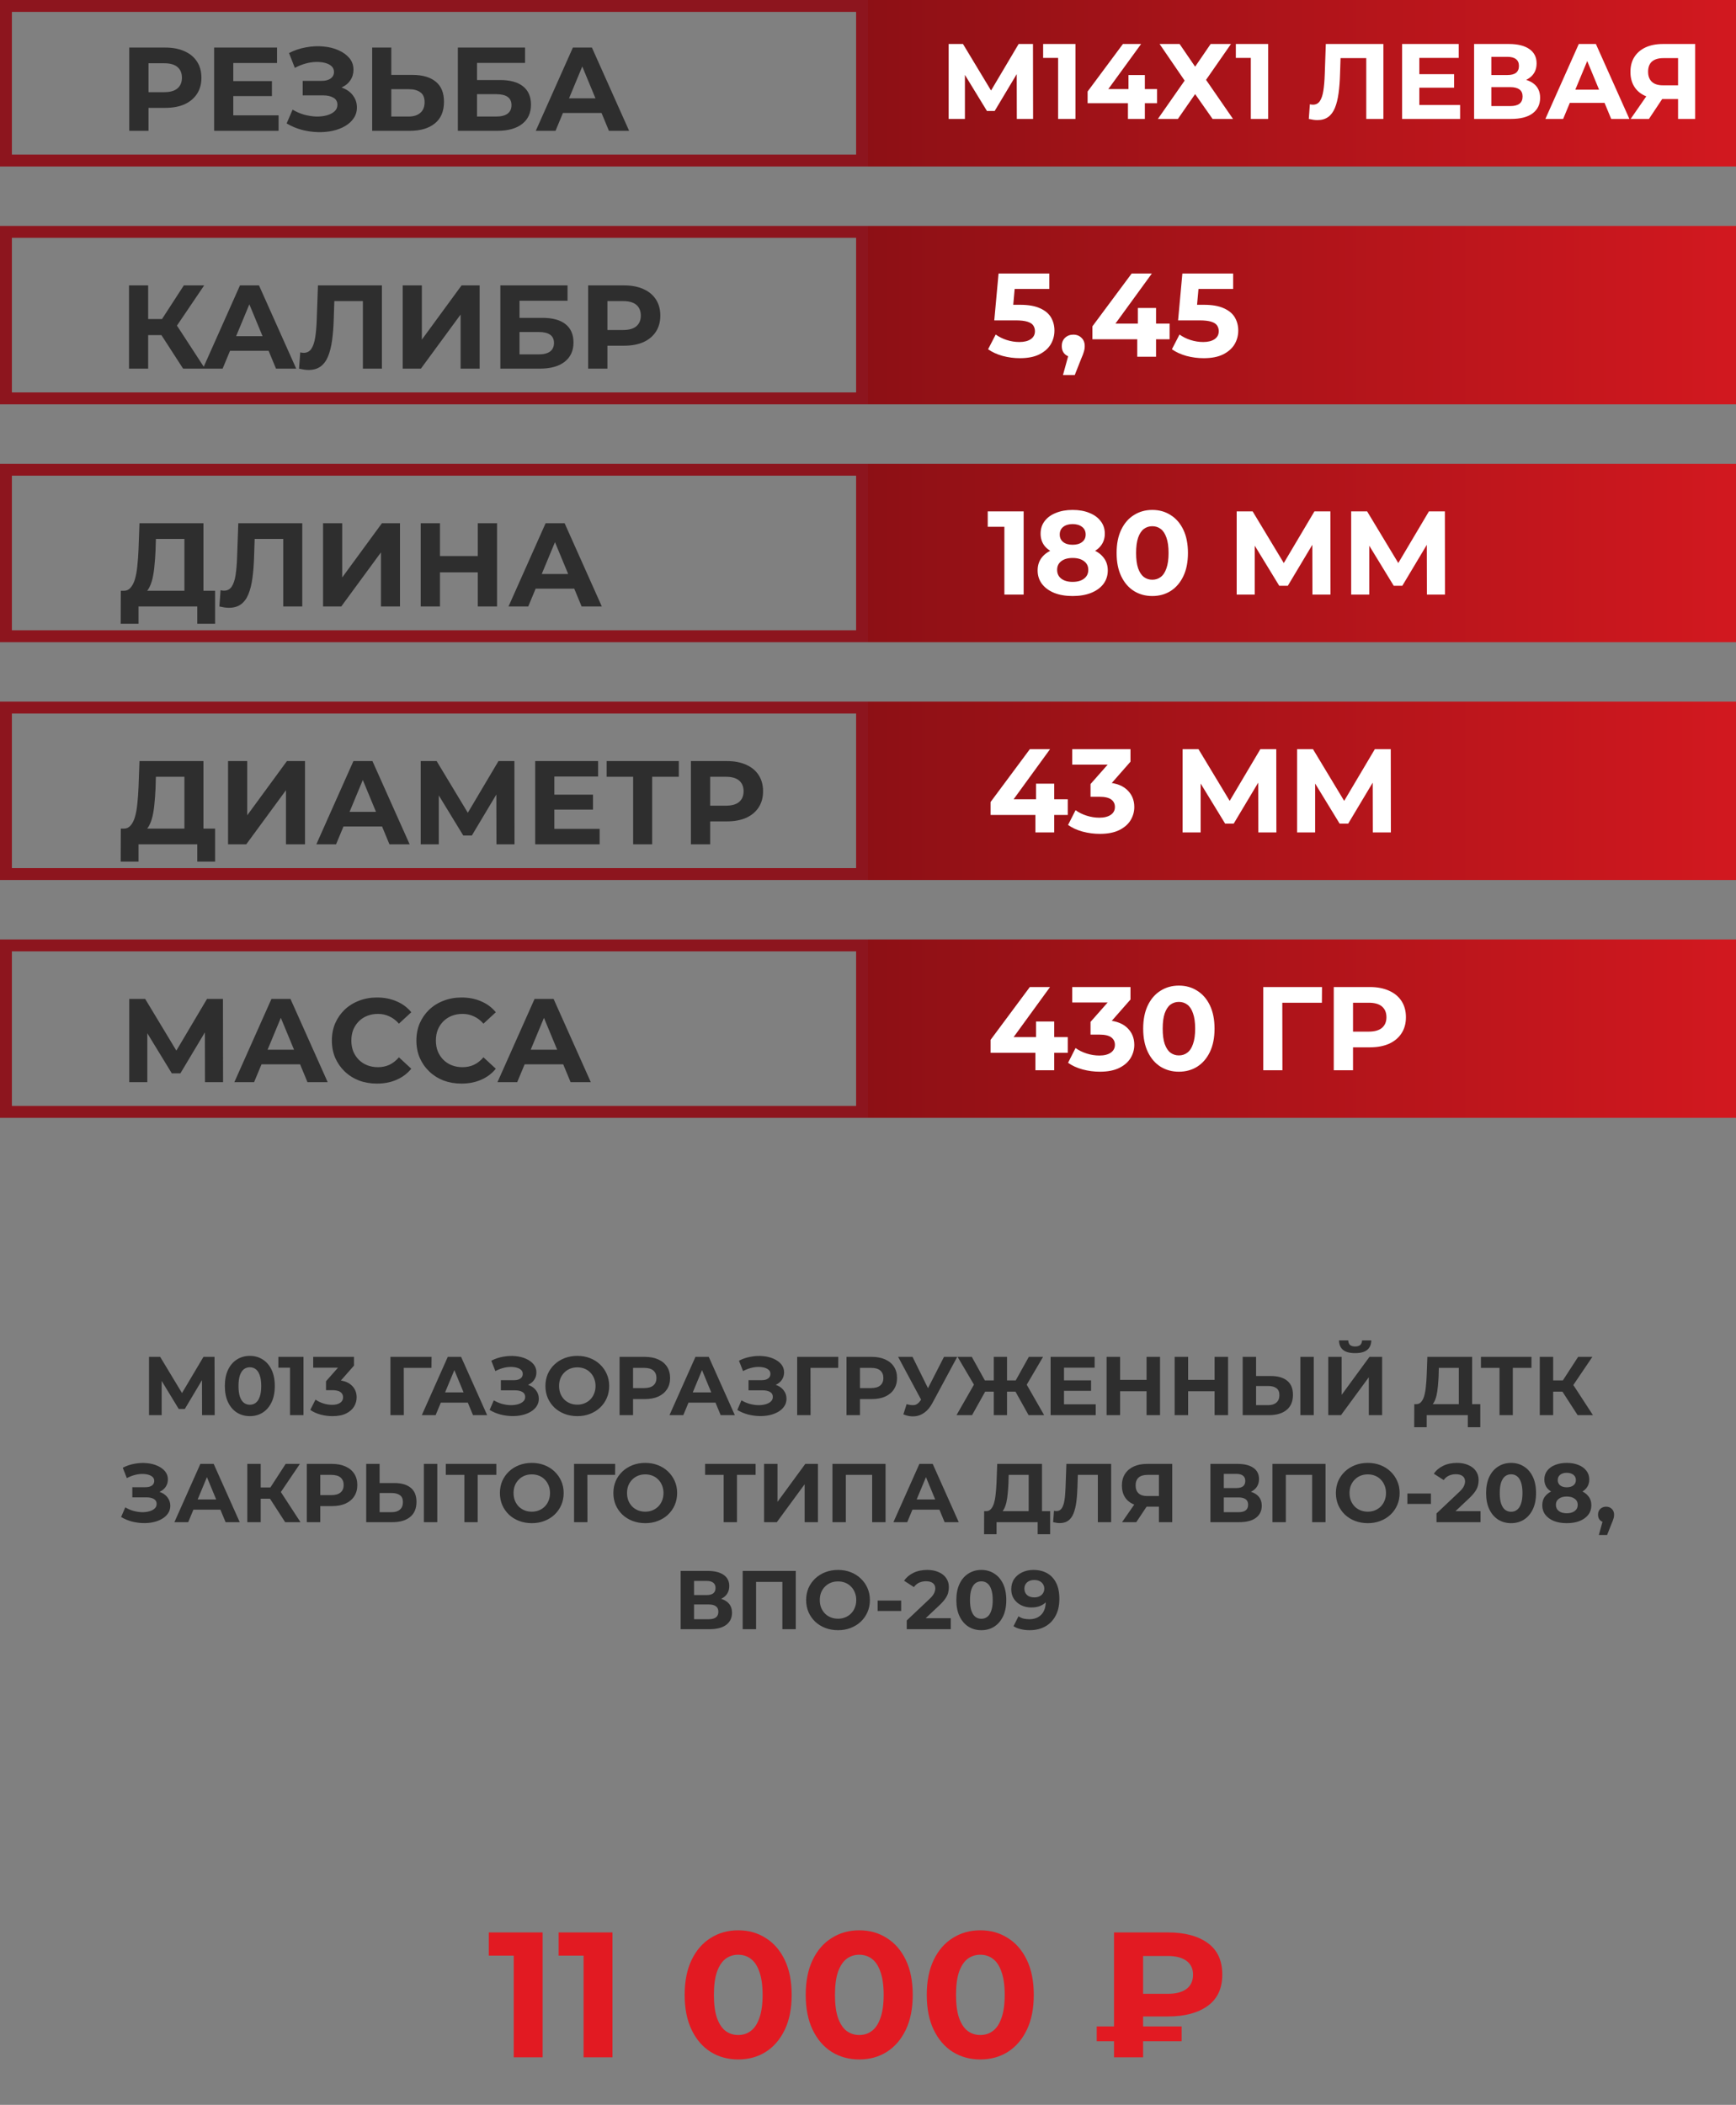
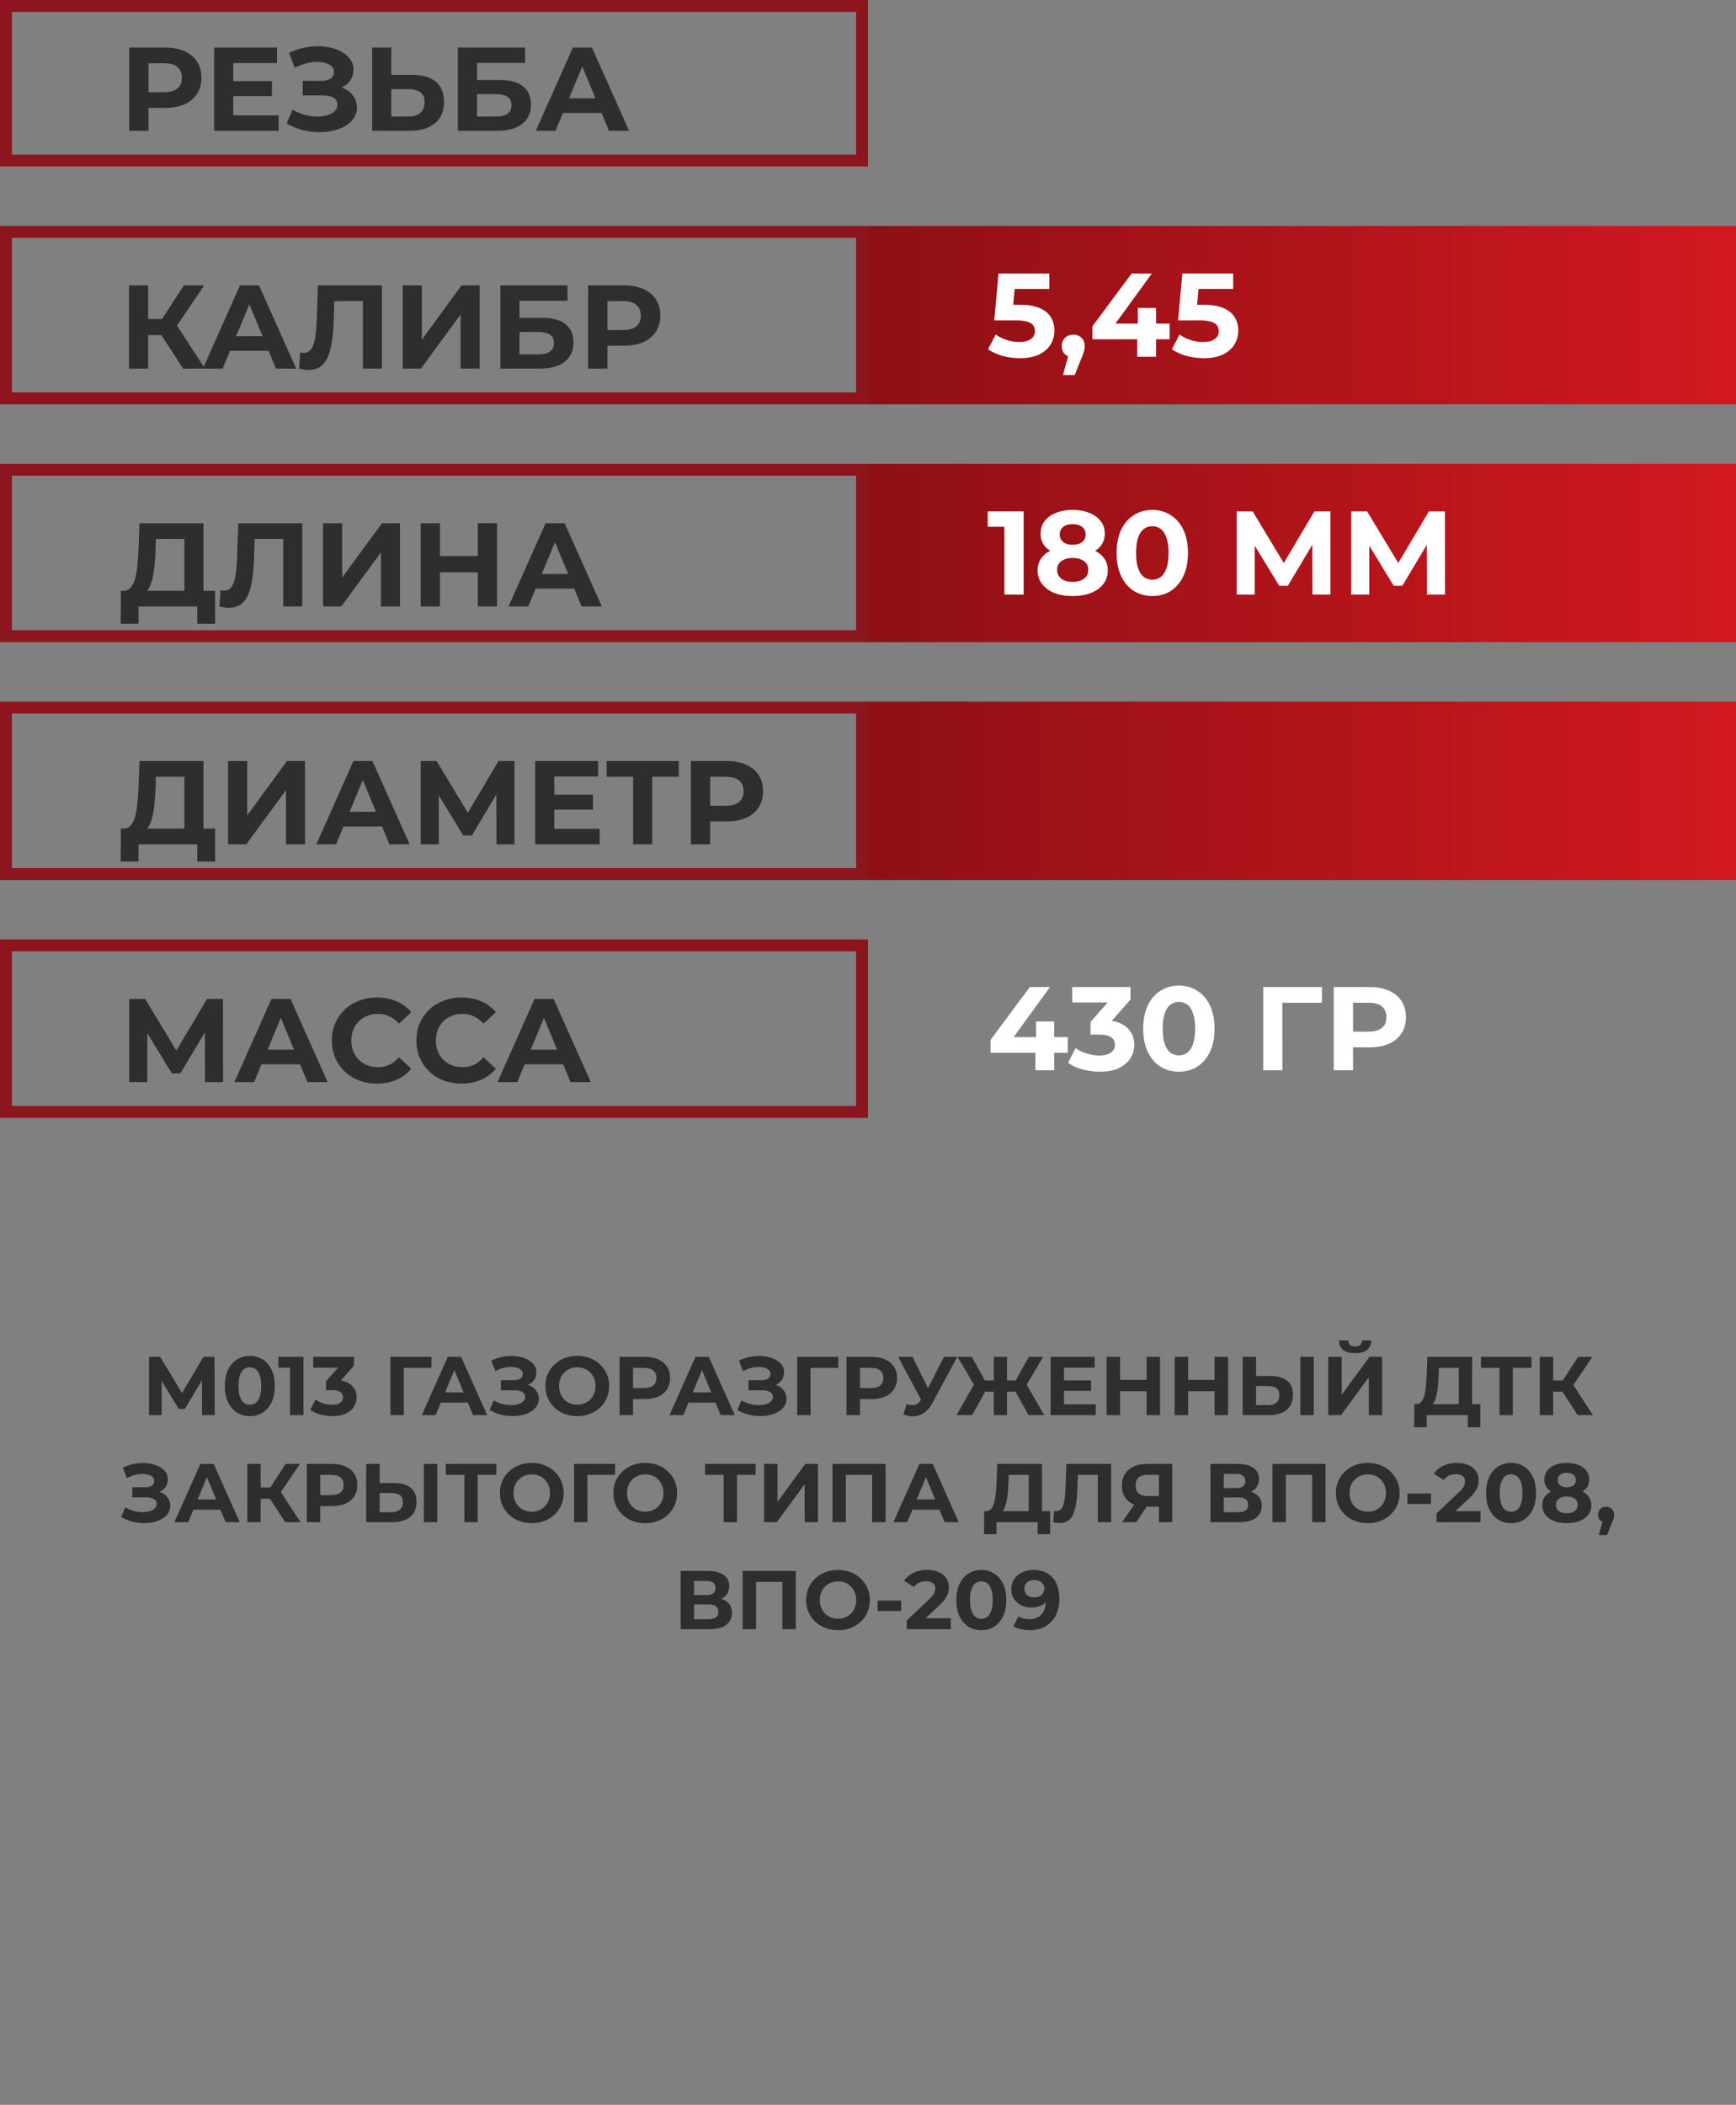
<svg xmlns="http://www.w3.org/2000/svg" width="146" height="177" viewBox="0 0 146 177" fill="none">
  <rect x="0" y="0" width="146" height="177" fill="#808080" stroke="none" />
  <rect x="0.5" y="0.5" width="72" height="13" stroke="#8D151E" />
-   <rect x="73" width="73" height="14" fill="url(#paint0_linear_553_1029)" />
  <path d="M10.87 11V4H13.9C14.527 4 15.067 4.103 15.52 4.31C15.973 4.51 16.323 4.8 16.57 5.18C16.817 5.56 16.94 6.013 16.94 6.54C16.94 7.06 16.817 7.51 16.57 7.89C16.323 8.27 15.973 8.563 15.52 8.77C15.067 8.97 14.527 9.07 13.9 9.07H11.77L12.49 8.34V11H10.87ZM12.49 8.52L11.77 7.75H13.81C14.31 7.75 14.683 7.643 14.93 7.43C15.177 7.217 15.3 6.92 15.3 6.54C15.3 6.153 15.177 5.853 14.93 5.64C14.683 5.427 14.31 5.32 13.81 5.32H11.77L12.49 4.55V8.52ZM19.499 6.82H22.869V8.08H19.499V6.82ZM19.619 9.7H23.429V11H18.009V4H23.299V5.3H19.619V9.7ZM24.107 10.38L24.607 9.22C24.907 9.4 25.227 9.54 25.567 9.64C25.914 9.733 26.25 9.787 26.577 9.8C26.91 9.807 27.21 9.773 27.477 9.7C27.75 9.627 27.967 9.517 28.127 9.37C28.294 9.223 28.377 9.037 28.377 8.81C28.377 8.543 28.267 8.347 28.047 8.22C27.827 8.087 27.534 8.02 27.167 8.02H25.457V6.8H27.047C27.374 6.8 27.627 6.733 27.807 6.6C27.994 6.467 28.087 6.283 28.087 6.05C28.087 5.85 28.02 5.69 27.887 5.57C27.754 5.443 27.57 5.35 27.337 5.29C27.11 5.23 26.854 5.203 26.567 5.21C26.28 5.217 25.984 5.263 25.677 5.35C25.37 5.437 25.077 5.557 24.797 5.71L24.307 4.46C24.761 4.227 25.237 4.067 25.737 3.98C26.244 3.887 26.73 3.863 27.197 3.91C27.671 3.95 28.097 4.057 28.477 4.23C28.857 4.397 29.16 4.617 29.387 4.89C29.614 5.163 29.727 5.487 29.727 5.86C29.727 6.193 29.64 6.49 29.467 6.75C29.294 7.01 29.05 7.21 28.737 7.35C28.43 7.49 28.077 7.56 27.677 7.56L27.717 7.2C28.184 7.2 28.587 7.28 28.927 7.44C29.274 7.593 29.541 7.81 29.727 8.09C29.921 8.363 30.017 8.68 30.017 9.04C30.017 9.373 29.927 9.673 29.747 9.94C29.574 10.2 29.334 10.42 29.027 10.6C28.721 10.78 28.37 10.913 27.977 11C27.584 11.087 27.164 11.123 26.717 11.11C26.277 11.097 25.834 11.033 25.387 10.92C24.941 10.8 24.514 10.62 24.107 10.38ZM34.69 6.3C35.536 6.3 36.19 6.49 36.65 6.87C37.11 7.243 37.34 7.807 37.34 8.56C37.34 9.36 37.083 9.967 36.57 10.38C36.063 10.793 35.36 11 34.46 11H31.3V4H32.91V6.3H34.69ZM34.37 9.8C34.783 9.8 35.11 9.697 35.35 9.49C35.59 9.283 35.71 8.983 35.71 8.59C35.71 8.203 35.59 7.927 35.35 7.76C35.116 7.587 34.79 7.5 34.37 7.5H32.91V9.8H34.37ZM38.507 11V4H44.157V5.29H40.117V6.73H42.057C42.903 6.73 43.547 6.907 43.987 7.26C44.433 7.613 44.657 8.127 44.657 8.8C44.657 9.493 44.41 10.033 43.917 10.42C43.423 10.807 42.727 11 41.827 11H38.507ZM40.117 9.8H41.737C42.15 9.8 42.467 9.72 42.687 9.56C42.907 9.393 43.017 9.153 43.017 8.84C43.017 8.227 42.59 7.92 41.737 7.92H40.117V9.8ZM45.06 11L48.181 4H49.781L52.91 11H51.211L48.651 4.82H49.291L46.721 11H45.06ZM46.62 9.5L47.05 8.27H50.651L51.09 9.5H46.62Z" fill="#2E2E2E" />
-   <path d="M79.783 10V3.7H80.989L83.671 8.146H83.032L85.669 3.7H86.875L86.884 10H85.516L85.507 5.797H85.768L83.653 9.334H83.005L80.845 5.797H81.151V10H79.783ZM88.989 10V4.24L89.619 4.87H87.729V3.7H90.447V10H88.989ZM91.469 8.677V7.696L94.439 3.7H95.969L93.062 7.696L92.351 7.489H97.31V8.677H91.469ZM94.862 10V8.677L94.907 7.489V6.31H96.284V10H94.862ZM97.524 3.7H99.207L100.512 5.608L101.817 3.7H103.527L101.43 6.715L103.698 10H101.979L100.512 7.912L99.063 10H97.38L99.63 6.778L97.524 3.7ZM105.196 10V4.24L105.826 4.87H103.936V3.7H106.654V10H105.196ZM110.792 10.099C110.684 10.099 110.57 10.09 110.45 10.072C110.336 10.054 110.21 10.03 110.072 10L110.162 8.767C110.246 8.791 110.333 8.803 110.423 8.803C110.669 8.803 110.861 8.704 110.999 8.506C111.137 8.302 111.236 8.011 111.296 7.633C111.356 7.255 111.395 6.796 111.413 6.256L111.503 3.7H116.345V10H114.905V4.555L115.238 4.888H112.457L112.754 4.537L112.7 6.202C112.682 6.82 112.64 7.369 112.574 7.849C112.508 8.329 112.406 8.737 112.268 9.073C112.13 9.409 111.941 9.664 111.701 9.838C111.461 10.012 111.158 10.099 110.792 10.099ZM119.26 6.238H122.293V7.372H119.26V6.238ZM119.368 8.83H122.797V10H117.919V3.7H122.68V4.87H119.368V8.83ZM123.974 10V3.7H126.908C127.64 3.7 128.21 3.841 128.618 4.123C129.026 4.405 129.23 4.807 129.23 5.329C129.23 5.845 129.038 6.247 128.654 6.535C128.27 6.817 127.76 6.958 127.124 6.958L127.295 6.58C128.003 6.58 128.552 6.721 128.942 7.003C129.332 7.285 129.527 7.693 129.527 8.227C129.527 8.779 129.317 9.214 128.897 9.532C128.483 9.844 127.877 10 127.079 10H123.974ZM125.423 8.92H127.025C127.361 8.92 127.616 8.854 127.79 8.722C127.964 8.59 128.051 8.386 128.051 8.11C128.051 7.846 127.964 7.651 127.79 7.525C127.616 7.393 127.361 7.327 127.025 7.327H125.423V8.92ZM125.423 6.31H126.782C127.1 6.31 127.34 6.247 127.502 6.121C127.664 5.989 127.745 5.797 127.745 5.545C127.745 5.293 127.664 5.104 127.502 4.978C127.34 4.846 127.1 4.78 126.782 4.78H125.423V6.31ZM129.969 10L132.777 3.7H134.217L137.034 10H135.504L133.2 4.438H133.776L131.463 10H129.969ZM131.373 8.65L131.76 7.543H135L135.396 8.65H131.373ZM141.127 10V8.011L141.487 8.326H139.759C139.213 8.326 138.742 8.236 138.346 8.056C137.95 7.876 137.647 7.615 137.437 7.273C137.227 6.931 137.122 6.523 137.122 6.049C137.122 5.557 137.233 5.137 137.455 4.789C137.683 4.435 138.001 4.165 138.409 3.979C138.817 3.793 139.297 3.7 139.849 3.7H142.567V10H141.127ZM137.14 10L138.706 7.741H140.182L138.679 10H137.14ZM141.127 7.543V4.51L141.487 4.888H139.885C139.471 4.888 139.153 4.984 138.931 5.176C138.715 5.368 138.607 5.653 138.607 6.031C138.607 6.397 138.712 6.679 138.922 6.877C139.132 7.075 139.441 7.174 139.849 7.174H141.487L141.127 7.543Z" fill="white" />
  <rect x="0.5" y="19.5" width="72" height="14" stroke="#8D151E" />
  <rect x="73" y="19" width="73" height="15" fill="url(#paint1_linear_553_1029)" />
  <path d="M15.4 31L13.22 27.63L14.53 26.84L17.24 31H15.4ZM10.85 31V24H12.46V31H10.85ZM11.99 28.18V26.83H14.43V28.18H11.99ZM14.68 27.68L13.19 27.5L15.46 24H17.17L14.68 27.68ZM17.062 31L20.182 24H21.782L24.912 31H23.212L20.652 24.82H21.292L18.722 31H17.062ZM18.622 29.5L19.052 28.27H22.652L23.092 29.5H18.622ZM25.95 31.11C25.83 31.11 25.703 31.1 25.57 31.08C25.443 31.06 25.303 31.033 25.15 31L25.25 29.63C25.343 29.657 25.44 29.67 25.54 29.67C25.813 29.67 26.026 29.56 26.18 29.34C26.333 29.113 26.443 28.79 26.51 28.37C26.576 27.95 26.62 27.44 26.64 26.84L26.74 24H32.12V31H30.52V24.95L30.89 25.32H27.8L28.13 24.93L28.07 26.78C28.05 27.467 28.003 28.077 27.93 28.61C27.856 29.143 27.743 29.597 27.59 29.97C27.436 30.343 27.226 30.627 26.96 30.82C26.693 31.013 26.356 31.11 25.95 31.11ZM33.868 31V24H35.478V28.56L38.818 24H40.338V31H38.738V26.45L35.398 31H33.868ZM42.081 31V24H47.731V25.29H43.691V26.73H45.631C46.478 26.73 47.121 26.907 47.561 27.26C48.008 27.613 48.231 28.127 48.231 28.8C48.231 29.493 47.984 30.033 47.491 30.42C46.998 30.807 46.301 31 45.401 31H42.081ZM43.691 29.8H45.311C45.724 29.8 46.041 29.72 46.261 29.56C46.481 29.393 46.591 29.153 46.591 28.84C46.591 28.227 46.164 27.92 45.311 27.92H43.691V29.8ZM49.464 31V24H52.494C53.12 24 53.66 24.103 54.114 24.31C54.567 24.51 54.917 24.8 55.164 25.18C55.41 25.56 55.534 26.013 55.534 26.54C55.534 27.06 55.41 27.51 55.164 27.89C54.917 28.27 54.567 28.563 54.114 28.77C53.66 28.97 53.12 29.07 52.494 29.07H50.364L51.084 28.34V31H49.464ZM51.084 28.52L50.364 27.75H52.404C52.904 27.75 53.277 27.643 53.524 27.43C53.77 27.217 53.894 26.92 53.894 26.54C53.894 26.153 53.77 25.853 53.524 25.64C53.277 25.427 52.904 25.32 52.404 25.32H50.364L51.084 24.55V28.52Z" fill="#2E2E2E" />
  <path d="M85.77 30.12C85.283 30.12 84.8 30.057 84.32 29.93C83.847 29.797 83.44 29.61 83.1 29.37L83.74 28.13C84.007 28.323 84.313 28.477 84.66 28.59C85.013 28.703 85.37 28.76 85.73 28.76C86.137 28.76 86.457 28.68 86.69 28.52C86.923 28.36 87.04 28.137 87.04 27.85C87.04 27.67 86.993 27.51 86.9 27.37C86.807 27.23 86.64 27.123 86.4 27.05C86.167 26.977 85.837 26.94 85.41 26.94H83.62L83.98 23H88.25V24.3H84.56L85.4 23.56L85.15 26.37L84.31 25.63H85.79C86.483 25.63 87.04 25.727 87.46 25.92C87.887 26.107 88.197 26.363 88.39 26.69C88.583 27.017 88.68 27.387 88.68 27.8C88.68 28.213 88.577 28.597 88.37 28.95C88.163 29.297 87.843 29.58 87.41 29.8C86.983 30.013 86.437 30.12 85.77 30.12ZM89.397 31.54L90.057 29.14L90.277 30.04C89.991 30.04 89.754 29.957 89.567 29.79C89.387 29.623 89.297 29.393 89.297 29.1C89.297 28.807 89.391 28.573 89.577 28.4C89.764 28.227 89.994 28.14 90.267 28.14C90.547 28.14 90.777 28.23 90.957 28.41C91.137 28.583 91.227 28.813 91.227 29.1C91.227 29.187 91.221 29.273 91.207 29.36C91.194 29.44 91.167 29.54 91.127 29.66C91.094 29.773 91.037 29.92 90.957 30.1L90.387 31.54H89.397ZM91.874 28.53V27.44L95.174 23H96.874L93.644 27.44L92.855 27.21H98.365V28.53H91.874ZM95.644 30V28.53L95.695 27.21V25.9H97.225V30H95.644ZM101.229 30.12C100.742 30.12 100.259 30.057 99.779 29.93C99.306 29.797 98.899 29.61 98.559 29.37L99.199 28.13C99.466 28.323 99.772 28.477 100.119 28.59C100.472 28.703 100.829 28.76 101.189 28.76C101.596 28.76 101.916 28.68 102.149 28.52C102.382 28.36 102.499 28.137 102.499 27.85C102.499 27.67 102.452 27.51 102.359 27.37C102.266 27.23 102.099 27.123 101.859 27.05C101.626 26.977 101.296 26.94 100.869 26.94H99.079L99.439 23H103.709V24.3H100.019L100.859 23.56L100.609 26.37L99.769 25.63H101.249C101.942 25.63 102.499 25.727 102.919 25.92C103.346 26.107 103.656 26.363 103.849 26.69C104.042 27.017 104.139 27.387 104.139 27.8C104.139 28.213 104.036 28.597 103.829 28.95C103.622 29.297 103.302 29.58 102.869 29.8C102.442 30.013 101.896 30.12 101.229 30.12Z" fill="white" />
  <rect x="0.5" y="39.5" width="72" height="14" stroke="#8D151E" />
  <rect x="73" y="39" width="73" height="15" fill="url(#paint2_linear_553_1029)" />
  <path d="M15.51 50.28V45.32H13.11L13.08 46.34C13.06 46.773 13.03 47.183 12.99 47.57C12.957 47.957 12.903 48.31 12.83 48.63C12.757 48.943 12.66 49.21 12.54 49.43C12.427 49.65 12.283 49.807 12.11 49.9L10.38 49.68C10.62 49.687 10.817 49.603 10.97 49.43C11.13 49.257 11.257 49.013 11.35 48.7C11.443 48.38 11.51 48.007 11.55 47.58C11.597 47.153 11.63 46.69 11.65 46.19L11.73 44H17.11V50.28H15.51ZM10.15 52.45L10.16 49.68H18.09V52.45H16.59V51H11.65V52.45H10.15ZM19.25 51.11C19.131 51.11 19.004 51.1 18.87 51.08C18.744 51.06 18.604 51.033 18.451 51L18.55 49.63C18.644 49.657 18.741 49.67 18.84 49.67C19.114 49.67 19.327 49.56 19.48 49.34C19.634 49.113 19.744 48.79 19.811 48.37C19.877 47.95 19.921 47.44 19.941 46.84L20.041 44H25.421V51H23.82V44.95L24.191 45.32H21.101L21.43 44.93L21.37 46.78C21.351 47.467 21.304 48.077 21.23 48.61C21.157 49.143 21.044 49.597 20.89 49.97C20.737 50.343 20.527 50.627 20.261 50.82C19.994 51.013 19.657 51.11 19.25 51.11ZM27.169 51V44H28.779V48.56L32.119 44H33.639V51H32.039V46.45L28.699 51H27.169ZM40.182 44H41.802V51H40.182V44ZM37.002 51H35.382V44H37.002V51ZM40.302 48.13H36.882V46.76H40.302V48.13ZM42.766 51L45.886 44H47.486L50.615 51H48.916L46.355 44.82H46.995L44.425 51H42.766ZM44.325 49.5L44.755 48.27H48.355L48.795 49.5H44.325Z" fill="#2E2E2E" />
  <path d="M84.47 50V43.6L85.17 44.3H83.07V43H86.09V50H84.47ZM90.206 50.12C89.619 50.12 89.106 50.033 88.666 49.86C88.226 49.68 87.883 49.43 87.636 49.11C87.389 48.783 87.266 48.403 87.266 47.97C87.266 47.537 87.386 47.17 87.626 46.87C87.873 46.563 88.216 46.333 88.656 46.18C89.096 46.02 89.613 45.94 90.206 45.94C90.806 45.94 91.326 46.02 91.766 46.18C92.213 46.333 92.556 46.563 92.796 46.87C93.043 47.17 93.166 47.537 93.166 47.97C93.166 48.403 93.043 48.783 92.796 49.11C92.549 49.43 92.203 49.68 91.756 49.86C91.316 50.033 90.799 50.12 90.206 50.12ZM90.206 48.93C90.613 48.93 90.933 48.84 91.166 48.66C91.406 48.48 91.526 48.233 91.526 47.92C91.526 47.607 91.406 47.363 91.166 47.19C90.933 47.01 90.613 46.92 90.206 46.92C89.806 46.92 89.489 47.01 89.256 47.19C89.023 47.363 88.906 47.607 88.906 47.92C88.906 48.233 89.023 48.48 89.256 48.66C89.489 48.84 89.806 48.93 90.206 48.93ZM90.206 46.76C89.666 46.76 89.193 46.687 88.786 46.54C88.386 46.393 88.073 46.18 87.846 45.9C87.626 45.613 87.516 45.273 87.516 44.88C87.516 44.467 87.629 44.113 87.856 43.82C88.083 43.52 88.399 43.29 88.806 43.13C89.213 42.963 89.679 42.88 90.206 42.88C90.746 42.88 91.216 42.963 91.616 43.13C92.023 43.29 92.339 43.52 92.566 43.82C92.799 44.113 92.916 44.467 92.916 44.88C92.916 45.273 92.803 45.613 92.576 45.9C92.356 46.18 92.043 46.393 91.636 46.54C91.229 46.687 90.753 46.76 90.206 46.76ZM90.206 45.81C90.546 45.81 90.813 45.733 91.006 45.58C91.206 45.427 91.306 45.217 91.306 44.95C91.306 44.67 91.203 44.453 90.996 44.3C90.796 44.147 90.533 44.07 90.206 44.07C89.886 44.07 89.626 44.147 89.426 44.3C89.226 44.453 89.126 44.67 89.126 44.95C89.126 45.217 89.223 45.427 89.416 45.58C89.609 45.733 89.873 45.81 90.206 45.81ZM96.908 50.12C96.334 50.12 95.821 49.98 95.368 49.7C94.914 49.413 94.558 49 94.298 48.46C94.038 47.92 93.908 47.267 93.908 46.5C93.908 45.733 94.038 45.08 94.298 44.54C94.558 44 94.914 43.59 95.368 43.31C95.821 43.023 96.334 42.88 96.908 42.88C97.488 42.88 98.001 43.023 98.448 43.31C98.901 43.59 99.258 44 99.518 44.54C99.778 45.08 99.908 45.733 99.908 46.5C99.908 47.267 99.778 47.92 99.518 48.46C99.258 49 98.901 49.413 98.448 49.7C98.001 49.98 97.488 50.12 96.908 50.12ZM96.908 48.75C97.181 48.75 97.418 48.673 97.618 48.52C97.824 48.367 97.984 48.123 98.098 47.79C98.218 47.457 98.278 47.027 98.278 46.5C98.278 45.973 98.218 45.543 98.098 45.21C97.984 44.877 97.824 44.633 97.618 44.48C97.418 44.327 97.181 44.25 96.908 44.25C96.641 44.25 96.404 44.327 96.198 44.48C95.998 44.633 95.838 44.877 95.718 45.21C95.604 45.543 95.548 45.973 95.548 46.5C95.548 47.027 95.604 47.457 95.718 47.79C95.838 48.123 95.998 48.367 96.198 48.52C96.404 48.673 96.641 48.75 96.908 48.75ZM104.007 50V43H105.347L108.327 47.94H107.617L110.547 43H111.887L111.897 50H110.377L110.367 45.33H110.657L108.307 49.26H107.587L105.187 45.33H105.527V50H104.007ZM113.636 50V43H114.976L117.956 47.94H117.246L120.176 43H121.516L121.526 50H120.006L119.996 45.33H120.286L117.936 49.26H117.216L114.816 45.33H115.156V50H113.636Z" fill="white" />
  <rect x="0.5" y="59.5" width="72" height="14" stroke="#8D151E" />
  <rect x="73" y="59" width="73" height="15" fill="url(#paint3_linear_553_1029)" />
  <path d="M15.51 70.28V65.32H13.11L13.08 66.34C13.06 66.773 13.03 67.183 12.99 67.57C12.957 67.957 12.903 68.31 12.83 68.63C12.757 68.943 12.66 69.21 12.54 69.43C12.427 69.65 12.283 69.807 12.11 69.9L10.38 69.68C10.62 69.687 10.817 69.603 10.97 69.43C11.13 69.257 11.257 69.013 11.35 68.7C11.443 68.38 11.51 68.007 11.55 67.58C11.597 67.153 11.63 66.69 11.65 66.19L11.73 64H17.11V70.28H15.51ZM10.15 72.45L10.16 69.68H18.09V72.45H16.59V71H11.65V72.45H10.15ZM19.18 71V64H20.791V68.56L24.131 64H25.651V71H24.05V66.45L20.71 71H19.18ZM26.603 71L29.723 64H31.323L34.453 71H32.753L30.193 64.82H30.833L28.263 71H26.603ZM28.163 69.5L28.593 68.27H32.193L32.633 69.5H28.163ZM35.382 71V64H36.722L39.702 68.94H38.992L41.922 64H43.262L43.272 71H41.752L41.742 66.33H42.032L39.682 70.26H38.962L36.562 66.33H36.902V71H35.382ZM46.501 66.82H49.871V68.08H46.501V66.82ZM46.621 69.7H50.431V71H45.011V64H50.301V65.3H46.621V69.7ZM53.249 71V64.95L53.619 65.32H51.019V64H57.089V65.32H54.489L54.849 64.95V71H53.249ZM58.106 71V64H61.136C61.763 64 62.303 64.103 62.756 64.31C63.21 64.51 63.56 64.8 63.806 65.18C64.053 65.56 64.176 66.013 64.176 66.54C64.176 67.06 64.053 67.51 63.806 67.89C63.56 68.27 63.21 68.563 62.756 68.77C62.303 68.97 61.763 69.07 61.136 69.07H59.006L59.726 68.34V71H58.106ZM59.726 68.52L59.006 67.75H61.046C61.546 67.75 61.92 67.643 62.166 67.43C62.413 67.217 62.536 66.92 62.536 66.54C62.536 66.153 62.413 65.853 62.166 65.64C61.92 65.427 61.546 65.32 61.046 65.32H59.006L59.726 64.55V68.52Z" fill="#2E2E2E" />
-   <path d="M83.31 68.53V67.44L86.61 63H88.31L85.08 67.44L84.29 67.21H89.8V68.53H83.31ZM87.08 70V68.53L87.13 67.21V65.9H88.66V70H87.08ZM92.496 70.12C92.009 70.12 91.526 70.057 91.046 69.93C90.566 69.797 90.159 69.61 89.826 69.37L90.456 68.13C90.723 68.323 91.033 68.477 91.386 68.59C91.739 68.703 92.096 68.76 92.456 68.76C92.863 68.76 93.183 68.68 93.416 68.52C93.649 68.36 93.766 68.14 93.766 67.86C93.766 67.593 93.663 67.383 93.456 67.23C93.249 67.077 92.916 67 92.456 67H91.716V65.93L93.666 63.72L93.846 64.3H90.176V63H95.076V64.05L93.136 66.26L92.316 65.79H92.786C93.646 65.79 94.296 65.983 94.736 66.37C95.176 66.757 95.396 67.253 95.396 67.86C95.396 68.253 95.293 68.623 95.086 68.97C94.879 69.31 94.563 69.587 94.136 69.8C93.709 70.013 93.163 70.12 92.496 70.12ZM99.456 70V63H100.796L103.776 67.94H103.066L105.996 63H107.336L107.346 70H105.826L105.816 65.33H106.106L103.756 69.26H103.036L100.636 65.33H100.976V70H99.456ZM109.085 70V63H110.425L113.405 67.94H112.695L115.625 63H116.965L116.975 70H115.455L115.445 65.33H115.735L113.385 69.26H112.665L110.265 65.33H110.605V70H109.085Z" fill="white" />
  <rect x="0.5" y="79.5" width="72" height="14" stroke="#8D151E" />
-   <rect x="73" y="79" width="73" height="15" fill="url(#paint4_linear_553_1029)" />
  <path d="M10.87 91V84H12.21L15.19 88.94H14.48L17.41 84H18.75L18.76 91H17.24L17.23 86.33H17.52L15.17 90.26H14.45L12.05 86.33H12.39V91H10.87ZM19.709 91L22.829 84H24.429L27.559 91H25.859L23.299 84.82H23.939L21.369 91H19.709ZM21.269 89.5L21.699 88.27H25.299L25.739 89.5H21.269ZM31.7 91.12C31.16 91.12 30.656 91.033 30.189 90.86C29.73 90.68 29.329 90.427 28.989 90.1C28.649 89.773 28.383 89.39 28.189 88.95C28.003 88.51 27.91 88.027 27.91 87.5C27.91 86.973 28.003 86.49 28.189 86.05C28.383 85.61 28.649 85.227 28.989 84.9C29.336 84.573 29.739 84.323 30.2 84.15C30.66 83.97 31.163 83.88 31.709 83.88C32.316 83.88 32.863 83.987 33.349 84.2C33.843 84.407 34.256 84.713 34.59 85.12L33.55 86.08C33.309 85.807 33.043 85.603 32.749 85.47C32.456 85.33 32.136 85.26 31.79 85.26C31.463 85.26 31.163 85.313 30.89 85.42C30.616 85.527 30.38 85.68 30.18 85.88C29.98 86.08 29.823 86.317 29.709 86.59C29.603 86.863 29.549 87.167 29.549 87.5C29.549 87.833 29.603 88.137 29.709 88.41C29.823 88.683 29.98 88.92 30.18 89.12C30.38 89.32 30.616 89.473 30.89 89.58C31.163 89.687 31.463 89.74 31.79 89.74C32.136 89.74 32.456 89.673 32.749 89.54C33.043 89.4 33.309 89.19 33.55 88.91L34.59 89.87C34.256 90.277 33.843 90.587 33.349 90.8C32.863 91.013 32.313 91.12 31.7 91.12ZM38.809 91.12C38.269 91.12 37.766 91.033 37.299 90.86C36.839 90.68 36.439 90.427 36.099 90.1C35.759 89.773 35.492 89.39 35.299 88.95C35.112 88.51 35.019 88.027 35.019 87.5C35.019 86.973 35.112 86.49 35.299 86.05C35.492 85.61 35.759 85.227 36.099 84.9C36.446 84.573 36.849 84.323 37.309 84.15C37.769 83.97 38.272 83.88 38.819 83.88C39.426 83.88 39.972 83.987 40.459 84.2C40.952 84.407 41.366 84.713 41.699 85.12L40.659 86.08C40.419 85.807 40.152 85.603 39.859 85.47C39.566 85.33 39.246 85.26 38.899 85.26C38.572 85.26 38.272 85.313 37.999 85.42C37.726 85.527 37.489 85.68 37.289 85.88C37.089 86.08 36.932 86.317 36.819 86.59C36.712 86.863 36.659 87.167 36.659 87.5C36.659 87.833 36.712 88.137 36.819 88.41C36.932 88.683 37.089 88.92 37.289 89.12C37.489 89.32 37.726 89.473 37.999 89.58C38.272 89.687 38.572 89.74 38.899 89.74C39.246 89.74 39.566 89.673 39.859 89.54C40.152 89.4 40.419 89.19 40.659 88.91L41.699 89.87C41.366 90.277 40.952 90.587 40.459 90.8C39.972 91.013 39.422 91.12 38.809 91.12ZM41.838 91L44.958 84H46.558L49.688 91H47.988L45.428 84.82H46.068L43.498 91H41.838ZM43.398 89.5L43.828 88.27H47.428L47.868 89.5H43.398Z" fill="#2E2E2E" />
  <path d="M83.31 88.53V87.44L86.61 83H88.31L85.08 87.44L84.29 87.21H89.8V88.53H83.31ZM87.08 90V88.53L87.13 87.21V85.9H88.66V90H87.08ZM92.496 90.12C92.009 90.12 91.526 90.057 91.046 89.93C90.566 89.797 90.159 89.61 89.826 89.37L90.456 88.13C90.723 88.323 91.033 88.477 91.386 88.59C91.739 88.703 92.096 88.76 92.456 88.76C92.863 88.76 93.183 88.68 93.416 88.52C93.649 88.36 93.766 88.14 93.766 87.86C93.766 87.593 93.663 87.383 93.456 87.23C93.249 87.077 92.916 87 92.456 87H91.716V85.93L93.666 83.72L93.846 84.3H90.176V83H95.076V84.05L93.136 86.26L92.316 85.79H92.786C93.646 85.79 94.296 85.983 94.736 86.37C95.176 86.757 95.396 87.253 95.396 87.86C95.396 88.253 95.293 88.623 95.086 88.97C94.879 89.31 94.563 89.587 94.136 89.8C93.709 90.013 93.163 90.12 92.496 90.12ZM99.144 90.12C98.571 90.12 98.057 89.98 97.604 89.7C97.151 89.413 96.794 89 96.534 88.46C96.274 87.92 96.144 87.267 96.144 86.5C96.144 85.733 96.274 85.08 96.534 84.54C96.794 84 97.151 83.59 97.604 83.31C98.057 83.023 98.571 82.88 99.144 82.88C99.724 82.88 100.237 83.023 100.684 83.31C101.137 83.59 101.494 84 101.754 84.54C102.014 85.08 102.144 85.733 102.144 86.5C102.144 87.267 102.014 87.92 101.754 88.46C101.494 89 101.137 89.413 100.684 89.7C100.237 89.98 99.724 90.12 99.144 90.12ZM99.144 88.75C99.417 88.75 99.654 88.673 99.854 88.52C100.061 88.367 100.221 88.123 100.334 87.79C100.454 87.457 100.514 87.027 100.514 86.5C100.514 85.973 100.454 85.543 100.334 85.21C100.221 84.877 100.061 84.633 99.854 84.48C99.654 84.327 99.417 84.25 99.144 84.25C98.877 84.25 98.641 84.327 98.434 84.48C98.234 84.633 98.074 84.877 97.954 85.21C97.841 85.543 97.784 85.973 97.784 86.5C97.784 87.027 97.841 87.457 97.954 87.79C98.074 88.123 98.234 88.367 98.434 88.52C98.641 88.673 98.877 88.75 99.144 88.75ZM106.243 90V83H111.183L111.173 84.32H107.473L107.843 83.95L107.853 90H106.243ZM112.171 90V83H115.201C115.827 83 116.367 83.103 116.821 83.31C117.274 83.51 117.624 83.8 117.871 84.18C118.117 84.56 118.241 85.013 118.241 85.54C118.241 86.06 118.117 86.51 117.871 86.89C117.624 87.27 117.274 87.563 116.821 87.77C116.367 87.97 115.827 88.07 115.201 88.07H113.071L113.791 87.34V90H112.171ZM113.791 87.52L113.071 86.75H115.111C115.611 86.75 115.984 86.643 116.231 86.43C116.477 86.217 116.601 85.92 116.601 85.54C116.601 85.153 116.477 84.853 116.231 84.64C115.984 84.427 115.611 84.32 115.111 84.32H113.071L113.791 83.55V87.52Z" fill="white" />
  <path d="M12.533 119V114.1H13.471L15.557 117.558H15.06L17.111 114.1H18.042L18.056 119H16.992L16.985 115.731H17.181L15.543 118.482H15.032L13.359 115.731H13.597V119H12.533ZM21.01 119.084C20.609 119.084 20.25 118.986 19.932 118.79C19.615 118.589 19.365 118.3 19.183 117.922C19.001 117.544 18.91 117.087 18.91 116.55C18.91 116.013 19.001 115.556 19.183 115.178C19.365 114.8 19.615 114.513 19.932 114.317C20.25 114.116 20.609 114.016 21.01 114.016C21.416 114.016 21.776 114.116 22.088 114.317C22.405 114.513 22.655 114.8 22.837 115.178C23.019 115.556 23.11 116.013 23.11 116.55C23.11 117.087 23.019 117.544 22.837 117.922C22.655 118.3 22.405 118.589 22.088 118.79C21.776 118.986 21.416 119.084 21.01 119.084ZM21.01 118.125C21.201 118.125 21.367 118.071 21.507 117.964C21.652 117.857 21.764 117.686 21.843 117.453C21.927 117.22 21.969 116.919 21.969 116.55C21.969 116.181 21.927 115.88 21.843 115.647C21.764 115.414 21.652 115.243 21.507 115.136C21.367 115.029 21.201 114.975 21.01 114.975C20.823 114.975 20.658 115.029 20.513 115.136C20.373 115.243 20.261 115.414 20.177 115.647C20.098 115.88 20.058 116.181 20.058 116.55C20.058 116.919 20.098 117.22 20.177 117.453C20.261 117.686 20.373 117.857 20.513 117.964C20.658 118.071 20.823 118.125 21.01 118.125ZM24.39 119V114.52L24.88 115.01H23.41V114.1H25.524V119H24.39ZM27.964 119.084C27.623 119.084 27.285 119.04 26.949 118.951C26.613 118.858 26.328 118.727 26.095 118.559L26.536 117.691C26.723 117.826 26.94 117.934 27.187 118.013C27.434 118.092 27.684 118.132 27.936 118.132C28.221 118.132 28.445 118.076 28.608 117.964C28.771 117.852 28.853 117.698 28.853 117.502C28.853 117.315 28.781 117.168 28.636 117.061C28.491 116.954 28.258 116.9 27.936 116.9H27.418V116.151L28.783 114.604L28.909 115.01H26.34V114.1H29.77V114.835L28.412 116.382L27.838 116.053H28.167C28.769 116.053 29.224 116.188 29.532 116.459C29.84 116.73 29.994 117.077 29.994 117.502C29.994 117.777 29.922 118.036 29.777 118.279C29.632 118.517 29.411 118.711 29.112 118.86C28.813 119.009 28.431 119.084 27.964 119.084ZM32.836 119V114.1H36.294L36.287 115.024H33.697L33.956 114.765L33.963 119H32.836ZM35.475 119L37.659 114.1H38.779L40.97 119H39.78L37.988 114.674H38.436L36.637 119H35.475ZM36.567 117.95L36.868 117.089H39.388L39.696 117.95H36.567ZM41.179 118.566L41.529 117.754C41.739 117.88 41.963 117.978 42.201 118.048C42.444 118.113 42.68 118.151 42.908 118.16C43.142 118.165 43.352 118.141 43.538 118.09C43.73 118.039 43.881 117.962 43.993 117.859C44.11 117.756 44.168 117.626 44.168 117.467C44.168 117.28 44.091 117.143 43.937 117.054C43.783 116.961 43.578 116.914 43.321 116.914H42.124V116.06H43.237C43.466 116.06 43.643 116.013 43.769 115.92C43.9 115.827 43.965 115.698 43.965 115.535C43.965 115.395 43.919 115.283 43.825 115.199C43.732 115.11 43.604 115.045 43.44 115.003C43.282 114.961 43.102 114.942 42.901 114.947C42.701 114.952 42.493 114.984 42.278 115.045C42.064 115.106 41.858 115.19 41.662 115.297L41.319 114.422C41.637 114.259 41.97 114.147 42.32 114.086C42.675 114.021 43.016 114.004 43.342 114.037C43.674 114.065 43.972 114.14 44.238 114.261C44.504 114.378 44.717 114.532 44.875 114.723C45.034 114.914 45.113 115.141 45.113 115.402C45.113 115.635 45.053 115.843 44.931 116.025C44.81 116.207 44.64 116.347 44.42 116.445C44.206 116.543 43.958 116.592 43.678 116.592L43.706 116.34C44.033 116.34 44.315 116.396 44.553 116.508C44.796 116.615 44.983 116.767 45.113 116.963C45.249 117.154 45.316 117.376 45.316 117.628C45.316 117.861 45.253 118.071 45.127 118.258C45.006 118.44 44.838 118.594 44.623 118.72C44.409 118.846 44.164 118.939 43.888 119C43.613 119.061 43.319 119.086 43.006 119.077C42.698 119.068 42.388 119.023 42.075 118.944C41.763 118.86 41.464 118.734 41.179 118.566ZM48.559 119.084C48.172 119.084 47.812 119.021 47.481 118.895C47.154 118.769 46.87 118.592 46.627 118.363C46.389 118.134 46.202 117.866 46.067 117.558C45.936 117.25 45.871 116.914 45.871 116.55C45.871 116.186 45.936 115.85 46.067 115.542C46.202 115.234 46.391 114.966 46.634 114.737C46.877 114.508 47.161 114.331 47.488 114.205C47.815 114.079 48.169 114.016 48.552 114.016C48.939 114.016 49.294 114.079 49.616 114.205C49.943 114.331 50.225 114.508 50.463 114.737C50.706 114.966 50.895 115.234 51.03 115.542C51.165 115.845 51.233 116.181 51.233 116.55C51.233 116.914 51.165 117.252 51.03 117.565C50.895 117.873 50.706 118.141 50.463 118.37C50.225 118.594 49.943 118.769 49.616 118.895C49.294 119.021 48.942 119.084 48.559 119.084ZM48.552 118.118C48.771 118.118 48.972 118.081 49.154 118.006C49.341 117.931 49.504 117.824 49.644 117.684C49.784 117.544 49.891 117.378 49.966 117.187C50.045 116.996 50.085 116.783 50.085 116.55C50.085 116.317 50.045 116.104 49.966 115.913C49.891 115.722 49.784 115.556 49.644 115.416C49.509 115.276 49.348 115.169 49.161 115.094C48.974 115.019 48.771 114.982 48.552 114.982C48.333 114.982 48.13 115.019 47.943 115.094C47.761 115.169 47.6 115.276 47.46 115.416C47.32 115.556 47.21 115.722 47.131 115.913C47.056 116.104 47.019 116.317 47.019 116.55C47.019 116.779 47.056 116.991 47.131 117.187C47.21 117.378 47.318 117.544 47.453 117.684C47.593 117.824 47.756 117.931 47.943 118.006C48.13 118.081 48.333 118.118 48.552 118.118ZM52.107 119V114.1H54.228C54.666 114.1 55.044 114.172 55.362 114.317C55.679 114.457 55.924 114.66 56.097 114.926C56.269 115.192 56.356 115.509 56.356 115.878C56.356 116.242 56.269 116.557 56.097 116.823C55.924 117.089 55.679 117.294 55.362 117.439C55.044 117.579 54.666 117.649 54.228 117.649H52.737L53.241 117.138V119H52.107ZM53.241 117.264L52.737 116.725H54.165C54.515 116.725 54.776 116.65 54.949 116.501C55.121 116.352 55.208 116.144 55.208 115.878C55.208 115.607 55.121 115.397 54.949 115.248C54.776 115.099 54.515 115.024 54.165 115.024H52.737L53.241 114.485V117.264ZM56.304 119L58.489 114.1H59.608L61.8 119H60.609L58.818 114.674H59.266L57.467 119H56.304ZM57.397 117.95L57.697 117.089H60.218L60.526 117.95H57.397ZM62.008 118.566L62.358 117.754C62.568 117.88 62.792 117.978 63.03 118.048C63.273 118.113 63.509 118.151 63.737 118.16C63.971 118.165 64.181 118.141 64.367 118.09C64.559 118.039 64.71 117.962 64.822 117.859C64.939 117.756 64.997 117.626 64.997 117.467C64.997 117.28 64.92 117.143 64.766 117.054C64.612 116.961 64.407 116.914 64.15 116.914H62.953V116.06H64.066C64.295 116.06 64.472 116.013 64.598 115.92C64.729 115.827 64.794 115.698 64.794 115.535C64.794 115.395 64.748 115.283 64.654 115.199C64.561 115.11 64.433 115.045 64.269 115.003C64.111 114.961 63.931 114.942 63.73 114.947C63.53 114.952 63.322 114.984 63.107 115.045C62.893 115.106 62.687 115.19 62.491 115.297L62.148 114.422C62.466 114.259 62.799 114.147 63.149 114.086C63.504 114.021 63.845 114.004 64.171 114.037C64.503 114.065 64.801 114.14 65.067 114.261C65.333 114.378 65.546 114.532 65.704 114.723C65.863 114.914 65.942 115.141 65.942 115.402C65.942 115.635 65.882 115.843 65.76 116.025C65.639 116.207 65.469 116.347 65.249 116.445C65.035 116.543 64.787 116.592 64.507 116.592L64.535 116.34C64.862 116.34 65.144 116.396 65.382 116.508C65.625 116.615 65.812 116.767 65.942 116.963C66.078 117.154 66.145 117.376 66.145 117.628C66.145 117.861 66.082 118.071 65.956 118.258C65.835 118.44 65.667 118.594 65.452 118.72C65.238 118.846 64.993 118.939 64.717 119C64.442 119.061 64.148 119.086 63.835 119.077C63.527 119.068 63.217 119.023 62.904 118.944C62.592 118.86 62.293 118.734 62.008 118.566ZM67.043 119V114.1H70.501L70.494 115.024H67.904L68.163 114.765L68.17 119H67.043ZM71.192 119V114.1H73.314C73.752 114.1 74.13 114.172 74.448 114.317C74.765 114.457 75.01 114.66 75.183 114.926C75.355 115.192 75.442 115.509 75.442 115.878C75.442 116.242 75.355 116.557 75.183 116.823C75.01 117.089 74.765 117.294 74.448 117.439C74.13 117.579 73.752 117.649 73.314 117.649H71.823L72.326 117.138V119H71.192ZM72.326 117.264L71.823 116.725H73.251C73.6 116.725 73.862 116.65 74.034 116.501C74.207 116.352 74.293 116.144 74.293 115.878C74.293 115.607 74.207 115.397 74.034 115.248C73.862 115.099 73.6 115.024 73.251 115.024H71.823L72.326 114.485V117.264ZM76.248 118.076C76.519 118.155 76.745 118.179 76.927 118.146C77.114 118.109 77.279 117.978 77.424 117.754L77.662 117.397L77.767 117.278L79.391 114.1H80.504L78.418 117.978C78.231 118.328 78.01 118.596 77.753 118.783C77.501 118.97 77.224 119.075 76.92 119.098C76.617 119.126 76.302 119.072 75.975 118.937L76.248 118.076ZM77.746 118.223L75.534 114.1H76.745L78.369 117.39L77.746 118.223ZM86.505 119L85.189 116.641L86.148 116.088L87.814 119H86.505ZM84.356 117.026V116.081H85.882V117.026H84.356ZM86.211 116.676L85.161 116.55L86.526 114.1H87.723L86.211 116.676ZM81.752 119H80.443L82.109 116.088L83.068 116.641L81.752 119ZM84.692 119H83.579V114.1H84.692V119ZM83.908 117.026H82.375V116.081H83.908V117.026ZM82.053 116.676L80.534 114.1H81.731L83.089 116.55L82.053 116.676ZM89.4 116.074H91.76V116.956H89.4V116.074ZM89.484 118.09H92.151V119H88.358V114.1H92.061V115.01H89.484V118.09ZM96.427 114.1H97.561V119H96.427V114.1ZM94.201 119H93.067V114.1H94.201V119ZM96.511 116.991H94.118V116.032H96.511V116.991ZM102.149 114.1H103.283V119H102.149V114.1ZM99.923 119H98.789V114.1H99.923V119ZM102.233 116.991H99.839V116.032H102.233V116.991ZM106.884 115.71C107.477 115.71 107.934 115.843 108.256 116.109C108.578 116.37 108.739 116.765 108.739 117.292C108.739 117.852 108.559 118.277 108.2 118.566C107.845 118.855 107.353 119 106.723 119H104.511V114.1H105.638V115.71H106.884ZM106.66 118.16C106.949 118.16 107.178 118.088 107.346 117.943C107.514 117.798 107.598 117.588 107.598 117.313C107.598 117.042 107.514 116.849 107.346 116.732C107.183 116.611 106.954 116.55 106.66 116.55H105.638V118.16H106.66ZM109.362 119V114.1H110.489V119H109.362ZM111.709 119V114.1H112.836V117.292L115.174 114.1H116.238V119H115.118V115.815L112.78 119H111.709ZM113.97 113.785C113.503 113.785 113.16 113.692 112.941 113.505C112.726 113.318 112.617 113.055 112.612 112.714H113.389C113.394 112.882 113.443 113.01 113.536 113.099C113.634 113.183 113.779 113.225 113.97 113.225C114.157 113.225 114.299 113.183 114.397 113.099C114.495 113.01 114.546 112.882 114.551 112.714H115.328C115.323 113.055 115.211 113.318 114.992 113.505C114.773 113.692 114.432 113.785 113.97 113.785ZM122.689 118.496V115.024H121.009L120.988 115.738C120.974 116.041 120.953 116.328 120.925 116.599C120.901 116.87 120.864 117.117 120.813 117.341C120.761 117.56 120.694 117.747 120.61 117.901C120.53 118.055 120.43 118.165 120.309 118.23L119.098 118.076C119.266 118.081 119.403 118.022 119.511 117.901C119.623 117.78 119.711 117.609 119.777 117.39C119.842 117.166 119.889 116.905 119.917 116.606C119.949 116.307 119.973 115.983 119.987 115.633L120.043 114.1H123.809V118.496H122.689ZM118.937 120.015L118.944 118.076H124.495V120.015H123.445V119H119.987V120.015H118.937ZM126.11 119V114.765L126.369 115.024H124.549V114.1H128.798V115.024H126.978L127.23 114.765V119H126.11ZM132.681 119L131.155 116.641L132.072 116.088L133.969 119H132.681ZM129.496 119V114.1H130.623V119H129.496ZM130.294 117.026V116.081H132.002V117.026H130.294ZM132.177 116.676L131.134 116.55L132.723 114.1H133.92L132.177 116.676ZM10.185 127.566L10.535 126.754C10.745 126.88 10.969 126.978 11.207 127.048C11.45 127.113 11.685 127.151 11.914 127.16C12.147 127.165 12.357 127.141 12.544 127.09C12.735 127.039 12.887 126.962 12.999 126.859C13.116 126.756 13.174 126.626 13.174 126.467C13.174 126.28 13.097 126.143 12.943 126.054C12.789 125.961 12.584 125.914 12.327 125.914H11.13V125.06H12.243C12.472 125.06 12.649 125.013 12.775 124.92C12.906 124.827 12.971 124.698 12.971 124.535C12.971 124.395 12.924 124.283 12.831 124.199C12.738 124.11 12.609 124.045 12.446 124.003C12.287 123.961 12.108 123.942 11.907 123.947C11.706 123.952 11.499 123.984 11.284 124.045C11.069 124.106 10.864 124.19 10.668 124.297L10.325 123.422C10.642 123.259 10.976 123.147 11.326 123.086C11.681 123.021 12.021 123.004 12.348 123.037C12.679 123.065 12.978 123.14 13.244 123.261C13.51 123.378 13.722 123.532 13.881 123.723C14.04 123.914 14.119 124.141 14.119 124.402C14.119 124.635 14.058 124.843 13.937 125.025C13.816 125.207 13.645 125.347 13.426 125.445C13.211 125.543 12.964 125.592 12.684 125.592L12.712 125.34C13.039 125.34 13.321 125.396 13.559 125.508C13.802 125.615 13.988 125.767 14.119 125.963C14.254 126.154 14.322 126.376 14.322 126.628C14.322 126.861 14.259 127.071 14.133 127.258C14.012 127.44 13.844 127.594 13.629 127.72C13.414 127.846 13.169 127.939 12.894 128C12.619 128.061 12.325 128.086 12.012 128.077C11.704 128.068 11.394 128.023 11.081 127.944C10.768 127.86 10.47 127.734 10.185 127.566ZM14.667 128L16.851 123.1H17.971L20.162 128H18.972L17.18 123.674H17.628L15.829 128H14.667ZM15.759 126.95L16.06 126.089H18.58L18.888 126.95H15.759ZM23.983 128L22.457 125.641L23.374 125.088L25.271 128H23.983ZM20.798 128V123.1H21.925V128H20.798ZM21.596 126.026V125.081H23.304V126.026H21.596ZM23.479 125.676L22.436 125.55L24.025 123.1H25.222L23.479 125.676ZM25.802 128V123.1H27.923C28.361 123.1 28.739 123.172 29.057 123.317C29.374 123.457 29.619 123.66 29.792 123.926C29.965 124.192 30.051 124.509 30.051 124.878C30.051 125.242 29.965 125.557 29.792 125.823C29.619 126.089 29.374 126.294 29.057 126.439C28.739 126.579 28.361 126.649 27.923 126.649H26.432L26.936 126.138V128H25.802ZM26.936 126.264L26.432 125.725H27.86C28.21 125.725 28.471 125.65 28.644 125.501C28.817 125.352 28.903 125.144 28.903 124.878C28.903 124.607 28.817 124.397 28.644 124.248C28.471 124.099 28.21 124.024 27.86 124.024H26.432L26.936 123.485V126.264ZM33.172 124.71C33.765 124.71 34.222 124.843 34.544 125.109C34.866 125.37 35.027 125.765 35.027 126.292C35.027 126.852 34.847 127.277 34.488 127.566C34.133 127.855 33.641 128 33.011 128H30.799V123.1H31.926V124.71H33.172ZM32.948 127.16C33.237 127.16 33.466 127.088 33.634 126.943C33.802 126.798 33.886 126.588 33.886 126.313C33.886 126.042 33.802 125.849 33.634 125.732C33.471 125.611 33.242 125.55 32.948 125.55H31.926V127.16H32.948ZM35.65 128V123.1H36.777V128H35.65ZM39.054 128V123.765L39.313 124.024H37.493V123.1H41.742V124.024H39.922L40.174 123.765V128H39.054ZM44.731 128.084C44.343 128.084 43.984 128.021 43.653 127.895C43.326 127.769 43.041 127.592 42.799 127.363C42.561 127.134 42.374 126.866 42.239 126.558C42.108 126.25 42.043 125.914 42.043 125.55C42.043 125.186 42.108 124.85 42.239 124.542C42.374 124.234 42.563 123.966 42.806 123.737C43.048 123.508 43.333 123.331 43.66 123.205C43.986 123.079 44.341 123.016 44.724 123.016C45.111 123.016 45.466 123.079 45.788 123.205C46.114 123.331 46.397 123.508 46.635 123.737C46.877 123.966 47.066 124.234 47.202 124.542C47.337 124.845 47.405 125.181 47.405 125.55C47.405 125.914 47.337 126.252 47.202 126.565C47.066 126.873 46.877 127.141 46.635 127.37C46.397 127.594 46.114 127.769 45.788 127.895C45.466 128.021 45.114 128.084 44.731 128.084ZM44.724 127.118C44.943 127.118 45.144 127.081 45.326 127.006C45.513 126.931 45.676 126.824 45.816 126.684C45.956 126.544 46.063 126.378 46.138 126.187C46.217 125.996 46.257 125.783 46.257 125.55C46.257 125.317 46.217 125.104 46.138 124.913C46.063 124.722 45.956 124.556 45.816 124.416C45.681 124.276 45.52 124.169 45.333 124.094C45.146 124.019 44.943 123.982 44.724 123.982C44.505 123.982 44.301 124.019 44.115 124.094C43.933 124.169 43.772 124.276 43.632 124.416C43.492 124.556 43.382 124.722 43.303 124.913C43.228 125.104 43.191 125.317 43.191 125.55C43.191 125.779 43.228 125.991 43.303 126.187C43.382 126.378 43.489 126.544 43.625 126.684C43.765 126.824 43.928 126.931 44.115 127.006C44.301 127.081 44.505 127.118 44.724 127.118ZM48.278 128V123.1H51.736L51.729 124.024H49.139L49.398 123.765L49.405 128H48.278ZM54.274 128.084C53.886 128.084 53.527 128.021 53.196 127.895C52.869 127.769 52.584 127.592 52.342 127.363C52.104 127.134 51.917 126.866 51.782 126.558C51.651 126.25 51.586 125.914 51.586 125.55C51.586 125.186 51.651 124.85 51.782 124.542C51.917 124.234 52.106 123.966 52.349 123.737C52.592 123.508 52.876 123.331 53.203 123.205C53.529 123.079 53.884 123.016 54.267 123.016C54.654 123.016 55.009 123.079 55.331 123.205C55.657 123.331 55.94 123.508 56.178 123.737C56.42 123.966 56.609 124.234 56.745 124.542C56.88 124.845 56.948 125.181 56.948 125.55C56.948 125.914 56.88 126.252 56.745 126.565C56.609 126.873 56.42 127.141 56.178 127.37C55.94 127.594 55.657 127.769 55.331 127.895C55.009 128.021 54.657 128.084 54.274 128.084ZM54.267 127.118C54.486 127.118 54.687 127.081 54.869 127.006C55.056 126.931 55.219 126.824 55.359 126.684C55.499 126.544 55.606 126.378 55.681 126.187C55.76 125.996 55.8 125.783 55.8 125.55C55.8 125.317 55.76 125.104 55.681 124.913C55.606 124.722 55.499 124.556 55.359 124.416C55.224 124.276 55.062 124.169 54.876 124.094C54.689 124.019 54.486 123.982 54.267 123.982C54.047 123.982 53.844 124.019 53.658 124.094C53.476 124.169 53.315 124.276 53.175 124.416C53.035 124.556 52.925 124.722 52.846 124.913C52.771 125.104 52.734 125.317 52.734 125.55C52.734 125.779 52.771 125.991 52.846 126.187C52.925 126.378 53.032 126.544 53.168 126.684C53.308 126.824 53.471 126.931 53.658 127.006C53.844 127.081 54.047 127.118 54.267 127.118ZM60.861 128V123.765L61.12 124.024H59.3V123.1H63.549V124.024H61.729L61.981 123.765V128H60.861ZM64.261 128V123.1H65.388V126.292L67.726 123.1H68.79V128H67.67V124.815L65.332 128H64.261ZM70.01 128V123.1H74.476V128H73.349V123.765L73.608 124.024H70.878L71.137 123.765V128H70.01ZM75.138 128L77.322 123.1H78.442L80.632 128H79.442L77.65 123.674H78.099L76.299 128H75.138ZM76.23 126.95L76.531 126.089H79.05L79.359 126.95H76.23ZM86.513 127.496V124.024H84.833L84.812 124.738C84.798 125.041 84.777 125.328 84.749 125.599C84.725 125.87 84.688 126.117 84.637 126.341C84.585 126.56 84.518 126.747 84.434 126.901C84.354 127.055 84.254 127.165 84.133 127.23L82.922 127.076C83.09 127.081 83.227 127.022 83.335 126.901C83.447 126.78 83.535 126.609 83.601 126.39C83.666 126.166 83.713 125.905 83.741 125.606C83.773 125.307 83.797 124.983 83.811 124.633L83.867 123.1H87.633V127.496H86.513ZM82.761 129.015L82.768 127.076H88.319V129.015H87.269V128H83.811V129.015H82.761ZM89.131 128.077C89.047 128.077 88.959 128.07 88.865 128.056C88.776 128.042 88.678 128.023 88.571 128L88.641 127.041C88.707 127.06 88.774 127.069 88.844 127.069C89.035 127.069 89.185 126.992 89.292 126.838C89.4 126.679 89.477 126.453 89.523 126.159C89.57 125.865 89.6 125.508 89.614 125.088L89.684 123.1H93.45V128H92.33V123.765L92.589 124.024H90.426L90.657 123.751L90.615 125.046C90.601 125.527 90.569 125.954 90.517 126.327C90.466 126.7 90.386 127.018 90.279 127.279C90.172 127.54 90.025 127.739 89.838 127.874C89.651 128.009 89.416 128.077 89.131 128.077ZM97.467 128V126.453L97.747 126.698H96.403C95.978 126.698 95.612 126.628 95.304 126.488C94.996 126.348 94.76 126.145 94.597 125.879C94.434 125.613 94.352 125.296 94.352 124.927C94.352 124.544 94.438 124.218 94.611 123.947C94.788 123.672 95.036 123.462 95.353 123.317C95.67 123.172 96.044 123.1 96.473 123.1H98.587V128H97.467ZM94.366 128L95.584 126.243H96.732L95.563 128H94.366ZM97.467 126.089V123.73L97.747 124.024H96.501C96.179 124.024 95.932 124.099 95.759 124.248C95.591 124.397 95.507 124.619 95.507 124.913C95.507 125.198 95.589 125.417 95.752 125.571C95.915 125.725 96.156 125.802 96.473 125.802H97.747L97.467 126.089ZM101.797 128V123.1H104.079C104.648 123.1 105.092 123.21 105.409 123.429C105.726 123.648 105.885 123.961 105.885 124.367C105.885 124.768 105.736 125.081 105.437 125.305C105.138 125.524 104.742 125.634 104.247 125.634L104.38 125.34C104.931 125.34 105.358 125.45 105.661 125.669C105.964 125.888 106.116 126.206 106.116 126.621C106.116 127.05 105.953 127.389 105.626 127.636C105.304 127.879 104.833 128 104.212 128H101.797ZM102.924 127.16H104.17C104.431 127.16 104.63 127.109 104.765 127.006C104.9 126.903 104.968 126.745 104.968 126.53C104.968 126.325 104.9 126.173 104.765 126.075C104.63 125.972 104.431 125.921 104.17 125.921H102.924V127.16ZM102.924 125.13H103.981C104.228 125.13 104.415 125.081 104.541 124.983C104.667 124.88 104.73 124.731 104.73 124.535C104.73 124.339 104.667 124.192 104.541 124.094C104.415 123.991 104.228 123.94 103.981 123.94H102.924V125.13ZM107.013 128V123.1H111.479V128H110.352V123.765L110.611 124.024H107.881L108.14 123.765V128H107.013ZM115.038 128.084C114.651 128.084 114.292 128.021 113.96 127.895C113.634 127.769 113.349 127.592 113.106 127.363C112.868 127.134 112.682 126.866 112.546 126.558C112.416 126.25 112.35 125.914 112.35 125.55C112.35 125.186 112.416 124.85 112.546 124.542C112.682 124.234 112.871 123.966 113.113 123.737C113.356 123.508 113.641 123.331 113.967 123.205C114.294 123.079 114.649 123.016 115.031 123.016C115.419 123.016 115.773 123.079 116.095 123.205C116.422 123.331 116.704 123.508 116.942 123.737C117.185 123.966 117.374 124.234 117.509 124.542C117.645 124.845 117.712 125.181 117.712 125.55C117.712 125.914 117.645 126.252 117.509 126.565C117.374 126.873 117.185 127.141 116.942 127.37C116.704 127.594 116.422 127.769 116.095 127.895C115.773 128.021 115.421 128.084 115.038 128.084ZM115.031 127.118C115.251 127.118 115.451 127.081 115.633 127.006C115.82 126.931 115.983 126.824 116.123 126.684C116.263 126.544 116.371 126.378 116.445 126.187C116.525 125.996 116.564 125.783 116.564 125.55C116.564 125.317 116.525 125.104 116.445 124.913C116.371 124.722 116.263 124.556 116.123 124.416C115.988 124.276 115.827 124.169 115.64 124.094C115.454 124.019 115.251 123.982 115.031 123.982C114.812 123.982 114.609 124.019 114.422 124.094C114.24 124.169 114.079 124.276 113.939 124.416C113.799 124.556 113.69 124.722 113.61 124.913C113.536 125.104 113.498 125.317 113.498 125.55C113.498 125.779 113.536 125.991 113.61 126.187C113.69 126.378 113.797 126.544 113.932 126.684C114.072 126.824 114.236 126.931 114.422 127.006C114.609 127.081 114.812 127.118 115.031 127.118ZM118.362 126.467V125.592H120.343V126.467H118.362ZM120.813 128V127.265L122.703 125.48C122.852 125.345 122.962 125.223 123.032 125.116C123.102 125.009 123.148 124.911 123.172 124.822C123.2 124.733 123.214 124.652 123.214 124.577C123.214 124.381 123.146 124.232 123.011 124.129C122.88 124.022 122.686 123.968 122.43 123.968C122.224 123.968 122.033 124.008 121.856 124.087C121.683 124.166 121.536 124.29 121.415 124.458L120.589 123.926C120.775 123.646 121.037 123.424 121.373 123.261C121.709 123.098 122.096 123.016 122.535 123.016C122.899 123.016 123.216 123.077 123.487 123.198C123.762 123.315 123.974 123.48 124.124 123.695C124.278 123.91 124.355 124.166 124.355 124.465C124.355 124.624 124.334 124.782 124.292 124.941C124.254 125.095 124.175 125.258 124.054 125.431C123.937 125.604 123.764 125.797 123.536 126.012L121.968 127.489L121.751 127.076H124.516V128H120.813ZM127.083 128.084C126.682 128.084 126.323 127.986 126.005 127.79C125.688 127.589 125.438 127.3 125.256 126.922C125.074 126.544 124.983 126.087 124.983 125.55C124.983 125.013 125.074 124.556 125.256 124.178C125.438 123.8 125.688 123.513 126.005 123.317C126.323 123.116 126.682 123.016 127.083 123.016C127.489 123.016 127.849 123.116 128.161 123.317C128.479 123.513 128.728 123.8 128.91 124.178C129.092 124.556 129.183 125.013 129.183 125.55C129.183 126.087 129.092 126.544 128.91 126.922C128.728 127.3 128.479 127.589 128.161 127.79C127.849 127.986 127.489 128.084 127.083 128.084ZM127.083 127.125C127.275 127.125 127.44 127.071 127.58 126.964C127.725 126.857 127.837 126.686 127.916 126.453C128 126.22 128.042 125.919 128.042 125.55C128.042 125.181 128 124.88 127.916 124.647C127.837 124.414 127.725 124.243 127.58 124.136C127.44 124.029 127.275 123.975 127.083 123.975C126.897 123.975 126.731 124.029 126.586 124.136C126.446 124.243 126.334 124.414 126.25 124.647C126.171 124.88 126.131 125.181 126.131 125.55C126.131 125.919 126.171 126.22 126.25 126.453C126.334 126.686 126.446 126.857 126.586 126.964C126.731 127.071 126.897 127.125 127.083 127.125ZM131.764 128.084C131.354 128.084 130.994 128.023 130.686 127.902C130.378 127.776 130.138 127.601 129.965 127.377C129.793 127.148 129.706 126.882 129.706 126.579C129.706 126.276 129.79 126.019 129.958 125.809C130.131 125.594 130.371 125.433 130.679 125.326C130.987 125.214 131.349 125.158 131.764 125.158C132.184 125.158 132.548 125.214 132.856 125.326C133.169 125.433 133.409 125.594 133.577 125.809C133.75 126.019 133.836 126.276 133.836 126.579C133.836 126.882 133.75 127.148 133.577 127.377C133.405 127.601 133.162 127.776 132.849 127.902C132.541 128.023 132.18 128.084 131.764 128.084ZM131.764 127.251C132.049 127.251 132.273 127.188 132.436 127.062C132.604 126.936 132.688 126.763 132.688 126.544C132.688 126.325 132.604 126.154 132.436 126.033C132.273 125.907 132.049 125.844 131.764 125.844C131.484 125.844 131.263 125.907 131.099 126.033C130.936 126.154 130.854 126.325 130.854 126.544C130.854 126.763 130.936 126.936 131.099 127.062C131.263 127.188 131.484 127.251 131.764 127.251ZM131.764 125.732C131.386 125.732 131.055 125.681 130.77 125.578C130.49 125.475 130.271 125.326 130.112 125.13C129.958 124.929 129.881 124.691 129.881 124.416C129.881 124.127 129.961 123.879 130.119 123.674C130.278 123.464 130.5 123.303 130.784 123.191C131.069 123.074 131.396 123.016 131.764 123.016C132.142 123.016 132.471 123.074 132.751 123.191C133.036 123.303 133.258 123.464 133.416 123.674C133.58 123.879 133.661 124.127 133.661 124.416C133.661 124.691 133.582 124.929 133.423 125.13C133.269 125.326 133.05 125.475 132.765 125.578C132.481 125.681 132.147 125.732 131.764 125.732ZM131.764 125.067C132.002 125.067 132.189 125.013 132.324 124.906C132.464 124.799 132.534 124.652 132.534 124.465C132.534 124.269 132.462 124.117 132.317 124.01C132.177 123.903 131.993 123.849 131.764 123.849C131.54 123.849 131.358 123.903 131.218 124.01C131.078 124.117 131.008 124.269 131.008 124.465C131.008 124.652 131.076 124.799 131.211 124.906C131.347 125.013 131.531 125.067 131.764 125.067ZM134.466 129.078L134.928 127.398L135.082 128.028C134.881 128.028 134.716 127.97 134.585 127.853C134.459 127.736 134.396 127.575 134.396 127.37C134.396 127.165 134.461 127.001 134.592 126.88C134.723 126.759 134.884 126.698 135.075 126.698C135.271 126.698 135.432 126.761 135.558 126.887C135.684 127.008 135.747 127.169 135.747 127.37C135.747 127.431 135.742 127.491 135.733 127.552C135.724 127.608 135.705 127.678 135.677 127.762C135.654 127.841 135.614 127.944 135.558 128.07L135.159 129.078H134.466ZM57.244 137V132.1H59.526C60.095 132.1 60.538 132.21 60.856 132.429C61.173 132.648 61.332 132.961 61.332 133.367C61.332 133.768 61.182 134.081 60.884 134.305C60.585 134.524 60.188 134.634 59.694 134.634L59.827 134.34C60.377 134.34 60.804 134.45 61.108 134.669C61.411 134.888 61.563 135.206 61.563 135.621C61.563 136.05 61.399 136.389 61.073 136.636C60.751 136.879 60.279 137 59.659 137H57.244ZM58.371 136.16H59.617C59.878 136.16 60.076 136.109 60.212 136.006C60.347 135.903 60.415 135.745 60.415 135.53C60.415 135.325 60.347 135.173 60.212 135.075C60.076 134.972 59.878 134.921 59.617 134.921H58.371V136.16ZM58.371 134.13H59.428C59.675 134.13 59.862 134.081 59.988 133.983C60.114 133.88 60.177 133.731 60.177 133.535C60.177 133.339 60.114 133.192 59.988 133.094C59.862 132.991 59.675 132.94 59.428 132.94H58.371V134.13ZM62.46 137V132.1H66.926V137H65.799V132.765L66.058 133.024H63.328L63.587 132.765V137H62.46ZM70.485 137.084C70.098 137.084 69.739 137.021 69.407 136.895C69.081 136.769 68.796 136.592 68.553 136.363C68.315 136.134 68.129 135.866 67.993 135.558C67.863 135.25 67.797 134.914 67.797 134.55C67.797 134.186 67.863 133.85 67.993 133.542C68.129 133.234 68.318 132.966 68.56 132.737C68.803 132.508 69.088 132.331 69.414 132.205C69.741 132.079 70.096 132.016 70.478 132.016C70.866 132.016 71.22 132.079 71.542 132.205C71.869 132.331 72.151 132.508 72.389 132.737C72.632 132.966 72.821 133.234 72.956 133.542C73.092 133.845 73.159 134.181 73.159 134.55C73.159 134.914 73.092 135.252 72.956 135.565C72.821 135.873 72.632 136.141 72.389 136.37C72.151 136.594 71.869 136.769 71.542 136.895C71.22 137.021 70.868 137.084 70.485 137.084ZM70.478 136.118C70.698 136.118 70.898 136.081 71.08 136.006C71.267 135.931 71.43 135.824 71.57 135.684C71.71 135.544 71.818 135.378 71.892 135.187C71.972 134.996 72.011 134.783 72.011 134.55C72.011 134.317 71.972 134.104 71.892 133.913C71.818 133.722 71.71 133.556 71.57 133.416C71.435 133.276 71.274 133.169 71.087 133.094C70.901 133.019 70.698 132.982 70.478 132.982C70.259 132.982 70.056 133.019 69.869 133.094C69.687 133.169 69.526 133.276 69.386 133.416C69.246 133.556 69.137 133.722 69.057 133.913C68.983 134.104 68.945 134.317 68.945 134.55C68.945 134.779 68.983 134.991 69.057 135.187C69.137 135.378 69.244 135.544 69.379 135.684C69.519 135.824 69.683 135.931 69.869 136.006C70.056 136.081 70.259 136.118 70.478 136.118ZM73.808 135.467V134.592H75.789V135.467H73.808ZM76.259 137V136.265L78.149 134.48C78.299 134.345 78.408 134.223 78.478 134.116C78.548 134.009 78.595 133.911 78.618 133.822C78.646 133.733 78.66 133.652 78.66 133.577C78.66 133.381 78.593 133.232 78.457 133.129C78.327 133.022 78.133 132.968 77.876 132.968C77.671 132.968 77.48 133.008 77.302 133.087C77.13 133.166 76.983 133.29 76.861 133.458L76.035 132.926C76.222 132.646 76.483 132.424 76.819 132.261C77.155 132.098 77.543 132.016 77.981 132.016C78.345 132.016 78.663 132.077 78.933 132.198C79.209 132.315 79.421 132.48 79.57 132.695C79.724 132.91 79.801 133.166 79.801 133.465C79.801 133.624 79.78 133.782 79.738 133.941C79.701 134.095 79.622 134.258 79.5 134.431C79.384 134.604 79.211 134.797 78.982 135.012L77.414 136.489L77.197 136.076H79.962V137H76.259ZM82.53 137.084C82.129 137.084 81.77 136.986 81.452 136.79C81.135 136.589 80.885 136.3 80.703 135.922C80.521 135.544 80.43 135.087 80.43 134.55C80.43 134.013 80.521 133.556 80.703 133.178C80.885 132.8 81.135 132.513 81.452 132.317C81.77 132.116 82.129 132.016 82.53 132.016C82.936 132.016 83.296 132.116 83.608 132.317C83.926 132.513 84.175 132.8 84.357 133.178C84.539 133.556 84.63 134.013 84.63 134.55C84.63 135.087 84.539 135.544 84.357 135.922C84.175 136.3 83.926 136.589 83.608 136.79C83.296 136.986 82.936 137.084 82.53 137.084ZM82.53 136.125C82.722 136.125 82.887 136.071 83.027 135.964C83.172 135.857 83.284 135.686 83.363 135.453C83.447 135.22 83.489 134.919 83.489 134.55C83.489 134.181 83.447 133.88 83.363 133.647C83.284 133.414 83.172 133.243 83.027 133.136C82.887 133.029 82.722 132.975 82.53 132.975C82.344 132.975 82.178 133.029 82.033 133.136C81.893 133.243 81.781 133.414 81.697 133.647C81.618 133.88 81.578 134.181 81.578 134.55C81.578 134.919 81.618 135.22 81.697 135.453C81.781 135.686 81.893 135.857 82.033 135.964C82.178 136.071 82.344 136.125 82.53 136.125ZM86.903 132.016C87.356 132.016 87.746 132.109 88.072 132.296C88.399 132.483 88.651 132.756 88.828 133.115C89.005 133.47 89.094 133.913 89.094 134.445C89.094 135.01 88.987 135.488 88.772 135.88C88.562 136.272 88.27 136.571 87.897 136.776C87.524 136.981 87.09 137.084 86.595 137.084C86.338 137.084 86.091 137.056 85.853 137C85.615 136.944 85.41 136.86 85.237 136.748L85.657 135.915C85.793 136.008 85.937 136.074 86.091 136.111C86.245 136.144 86.406 136.16 86.574 136.16C86.994 136.16 87.328 136.032 87.575 135.775C87.827 135.518 87.953 135.138 87.953 134.634C87.953 134.55 87.951 134.457 87.946 134.354C87.942 134.251 87.93 134.149 87.911 134.046L88.219 134.34C88.14 134.522 88.028 134.676 87.883 134.802C87.739 134.923 87.57 135.017 87.379 135.082C87.188 135.143 86.973 135.173 86.735 135.173C86.422 135.173 86.138 135.11 85.881 134.984C85.629 134.858 85.426 134.681 85.272 134.452C85.123 134.223 85.048 133.955 85.048 133.647C85.048 133.311 85.13 133.022 85.293 132.779C85.461 132.536 85.685 132.35 85.965 132.219C86.25 132.084 86.562 132.016 86.903 132.016ZM86.973 132.863C86.81 132.863 86.668 132.893 86.546 132.954C86.425 133.01 86.329 133.094 86.259 133.206C86.189 133.313 86.154 133.442 86.154 133.591C86.154 133.815 86.229 133.995 86.378 134.13C86.532 134.261 86.735 134.326 86.987 134.326C87.15 134.326 87.295 134.296 87.421 134.235C87.552 134.17 87.652 134.081 87.722 133.969C87.792 133.857 87.827 133.731 87.827 133.591C87.827 133.451 87.792 133.327 87.722 133.22C87.657 133.108 87.561 133.022 87.435 132.961C87.309 132.896 87.155 132.863 86.973 132.863Z" fill="#2E2E2E" />
-   <path d="M43.205 173V163.4L44.255 164.45H41.105V162.5H45.635V173H43.205ZM49.079 173V163.4L50.129 164.45H46.979V162.5H51.509V173H49.079ZM62.081 173.18C61.221 173.18 60.451 172.97 59.771 172.55C59.091 172.12 58.556 171.5 58.166 170.69C57.776 169.88 57.581 168.9 57.581 167.75C57.581 166.6 57.776 165.62 58.166 164.81C58.556 164 59.091 163.385 59.771 162.965C60.451 162.535 61.221 162.32 62.081 162.32C62.951 162.32 63.721 162.535 64.391 162.965C65.071 163.385 65.606 164 65.996 164.81C66.386 165.62 66.581 166.6 66.581 167.75C66.581 168.9 66.386 169.88 65.996 170.69C65.606 171.5 65.071 172.12 64.391 172.55C63.721 172.97 62.951 173.18 62.081 173.18ZM62.081 171.125C62.491 171.125 62.846 171.01 63.146 170.78C63.456 170.55 63.696 170.185 63.866 169.685C64.046 169.185 64.136 168.54 64.136 167.75C64.136 166.96 64.046 166.315 63.866 165.815C63.696 165.315 63.456 164.95 63.146 164.72C62.846 164.49 62.491 164.375 62.081 164.375C61.681 164.375 61.326 164.49 61.016 164.72C60.716 164.95 60.476 165.315 60.296 165.815C60.126 166.315 60.041 166.96 60.041 167.75C60.041 168.54 60.126 169.185 60.296 169.685C60.476 170.185 60.716 170.55 61.016 170.78C61.326 171.01 61.681 171.125 62.081 171.125ZM72.262 173.18C71.402 173.18 70.632 172.97 69.952 172.55C69.272 172.12 68.737 171.5 68.347 170.69C67.957 169.88 67.762 168.9 67.762 167.75C67.762 166.6 67.957 165.62 68.347 164.81C68.737 164 69.272 163.385 69.952 162.965C70.632 162.535 71.402 162.32 72.262 162.32C73.132 162.32 73.902 162.535 74.572 162.965C75.252 163.385 75.787 164 76.177 164.81C76.567 165.62 76.762 166.6 76.762 167.75C76.762 168.9 76.567 169.88 76.177 170.69C75.787 171.5 75.252 172.12 74.572 172.55C73.902 172.97 73.132 173.18 72.262 173.18ZM72.262 171.125C72.672 171.125 73.027 171.01 73.327 170.78C73.637 170.55 73.877 170.185 74.047 169.685C74.227 169.185 74.317 168.54 74.317 167.75C74.317 166.96 74.227 166.315 74.047 165.815C73.877 165.315 73.637 164.95 73.327 164.72C73.027 164.49 72.672 164.375 72.262 164.375C71.862 164.375 71.507 164.49 71.197 164.72C70.897 164.95 70.657 165.315 70.477 165.815C70.307 166.315 70.222 166.96 70.222 167.75C70.222 168.54 70.307 169.185 70.477 169.685C70.657 170.185 70.897 170.55 71.197 170.78C71.507 171.01 71.862 171.125 72.262 171.125ZM82.442 173.18C81.582 173.18 80.812 172.97 80.132 172.55C79.452 172.12 78.917 171.5 78.527 170.69C78.137 169.88 77.942 168.9 77.942 167.75C77.942 166.6 78.137 165.62 78.527 164.81C78.917 164 79.452 163.385 80.132 162.965C80.812 162.535 81.582 162.32 82.442 162.32C83.312 162.32 84.082 162.535 84.752 162.965C85.432 163.385 85.967 164 86.357 164.81C86.747 165.62 86.942 166.6 86.942 167.75C86.942 168.9 86.747 169.88 86.357 170.69C85.967 171.5 85.432 172.12 84.752 172.55C84.082 172.97 83.312 173.18 82.442 173.18ZM82.442 171.125C82.852 171.125 83.207 171.01 83.507 170.78C83.817 170.55 84.057 170.185 84.227 169.685C84.407 169.185 84.497 168.54 84.497 167.75C84.497 166.96 84.407 166.315 84.227 165.815C84.057 165.315 83.817 164.95 83.507 164.72C83.207 164.49 82.852 164.375 82.442 164.375C82.042 164.375 81.687 164.49 81.377 164.72C81.077 164.95 80.837 165.315 80.657 165.815C80.487 166.315 80.402 166.96 80.402 167.75C80.402 168.54 80.487 169.185 80.657 169.685C80.837 170.185 81.077 170.55 81.377 170.78C81.687 171.01 82.042 171.125 82.442 171.125ZM93.691 173V162.5H98.236C99.636 162.5 100.746 162.795 101.566 163.385C102.386 163.975 102.796 164.86 102.796 166.04C102.796 167.21 102.386 168.09 101.566 168.68C100.746 169.27 99.636 169.565 98.236 169.565H95.041L96.136 168.485V173H93.691ZM96.136 168.74L95.041 167.66H98.221C98.891 167.66 99.411 167.525 99.781 167.255C100.151 166.975 100.336 166.575 100.336 166.055C100.336 165.545 100.151 165.155 99.781 164.885C99.411 164.615 98.891 164.48 98.221 164.48H95.041L96.136 163.325V168.74ZM92.236 171.65V170.405H99.376V171.65H92.236Z" fill="#E21A22" />
  <defs>
    <linearGradient id="paint0_linear_553_1029" x1="73" y1="7" x2="146" y2="7" gradientUnits="userSpaceOnUse">
      <stop stop-color="#8D1015" />
      <stop offset="1" stop-color="#D2181F" />
    </linearGradient>
    <linearGradient id="paint1_linear_553_1029" x1="73" y1="26.5" x2="146" y2="26.5" gradientUnits="userSpaceOnUse">
      <stop stop-color="#8D1015" />
      <stop offset="1" stop-color="#D2181F" />
    </linearGradient>
    <linearGradient id="paint2_linear_553_1029" x1="73" y1="46.5" x2="146" y2="46.5" gradientUnits="userSpaceOnUse">
      <stop stop-color="#8D1015" />
      <stop offset="1" stop-color="#D2181F" />
    </linearGradient>
    <linearGradient id="paint3_linear_553_1029" x1="73" y1="66.5" x2="146" y2="66.5" gradientUnits="userSpaceOnUse">
      <stop stop-color="#8D1015" />
      <stop offset="1" stop-color="#D2181F" />
    </linearGradient>
    <linearGradient id="paint4_linear_553_1029" x1="73" y1="86.5" x2="146" y2="86.5" gradientUnits="userSpaceOnUse">
      <stop stop-color="#8D1015" />
      <stop offset="1" stop-color="#D2181F" />
    </linearGradient>
  </defs>
</svg>